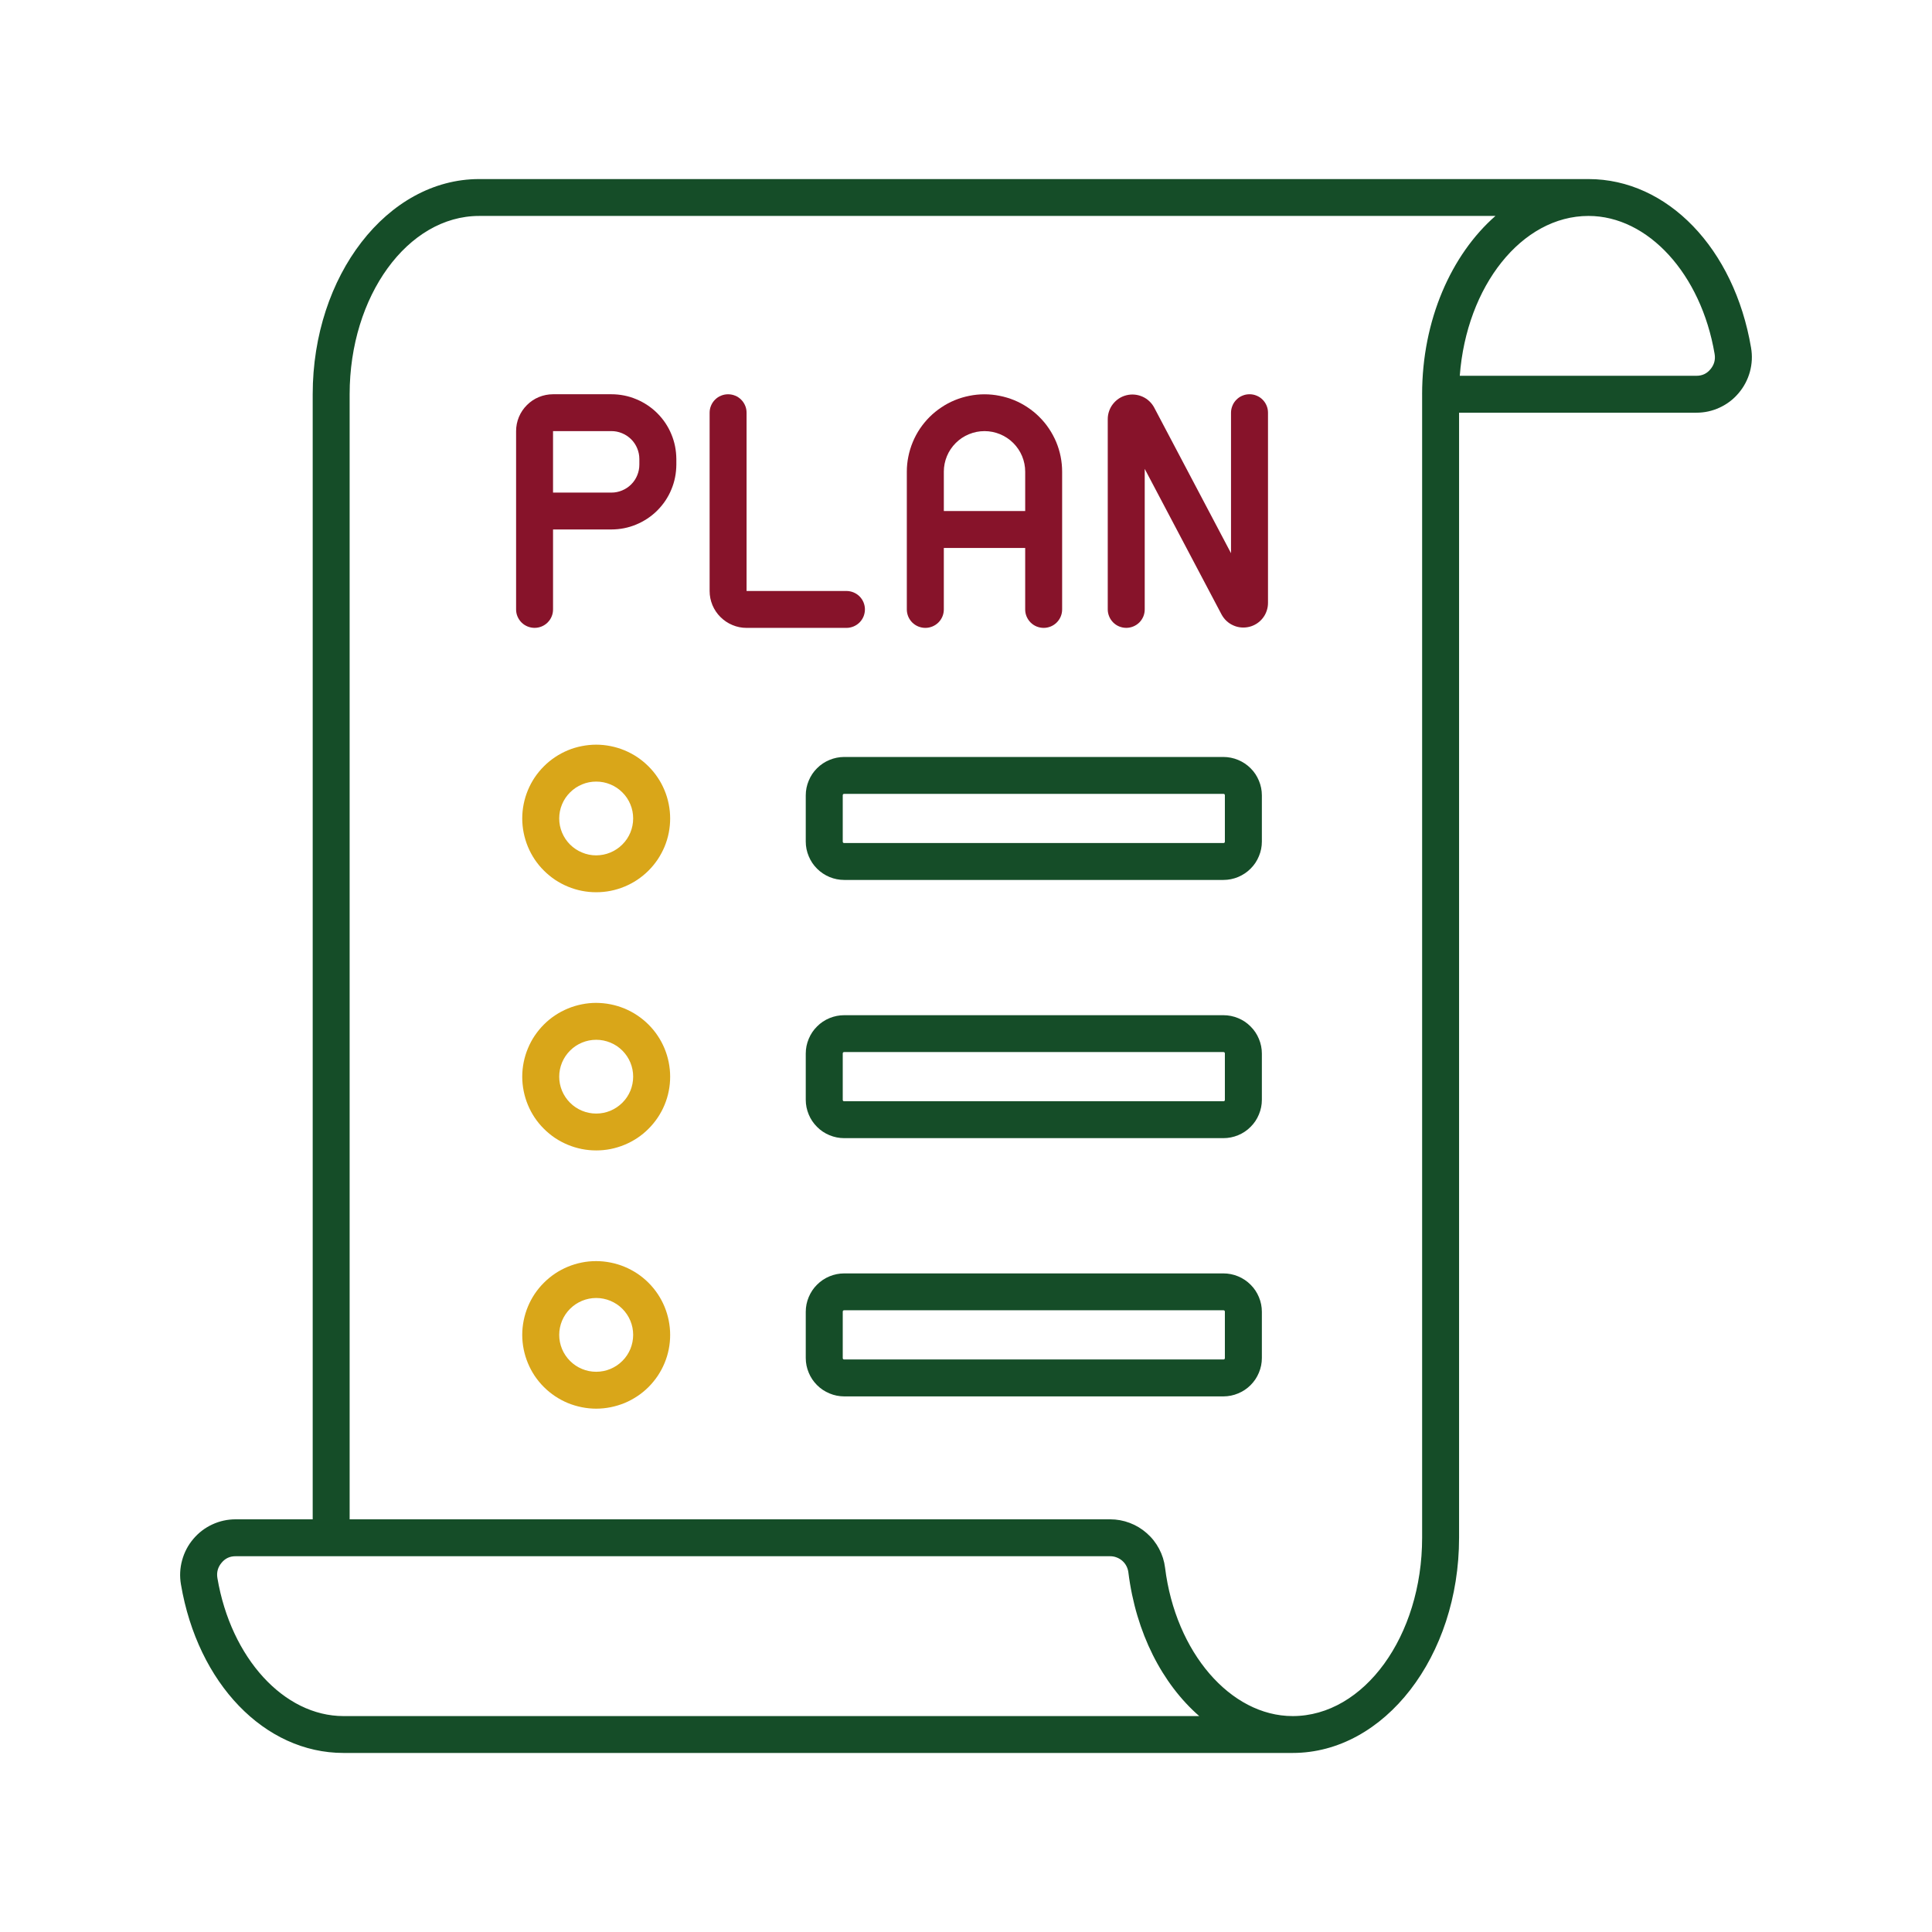
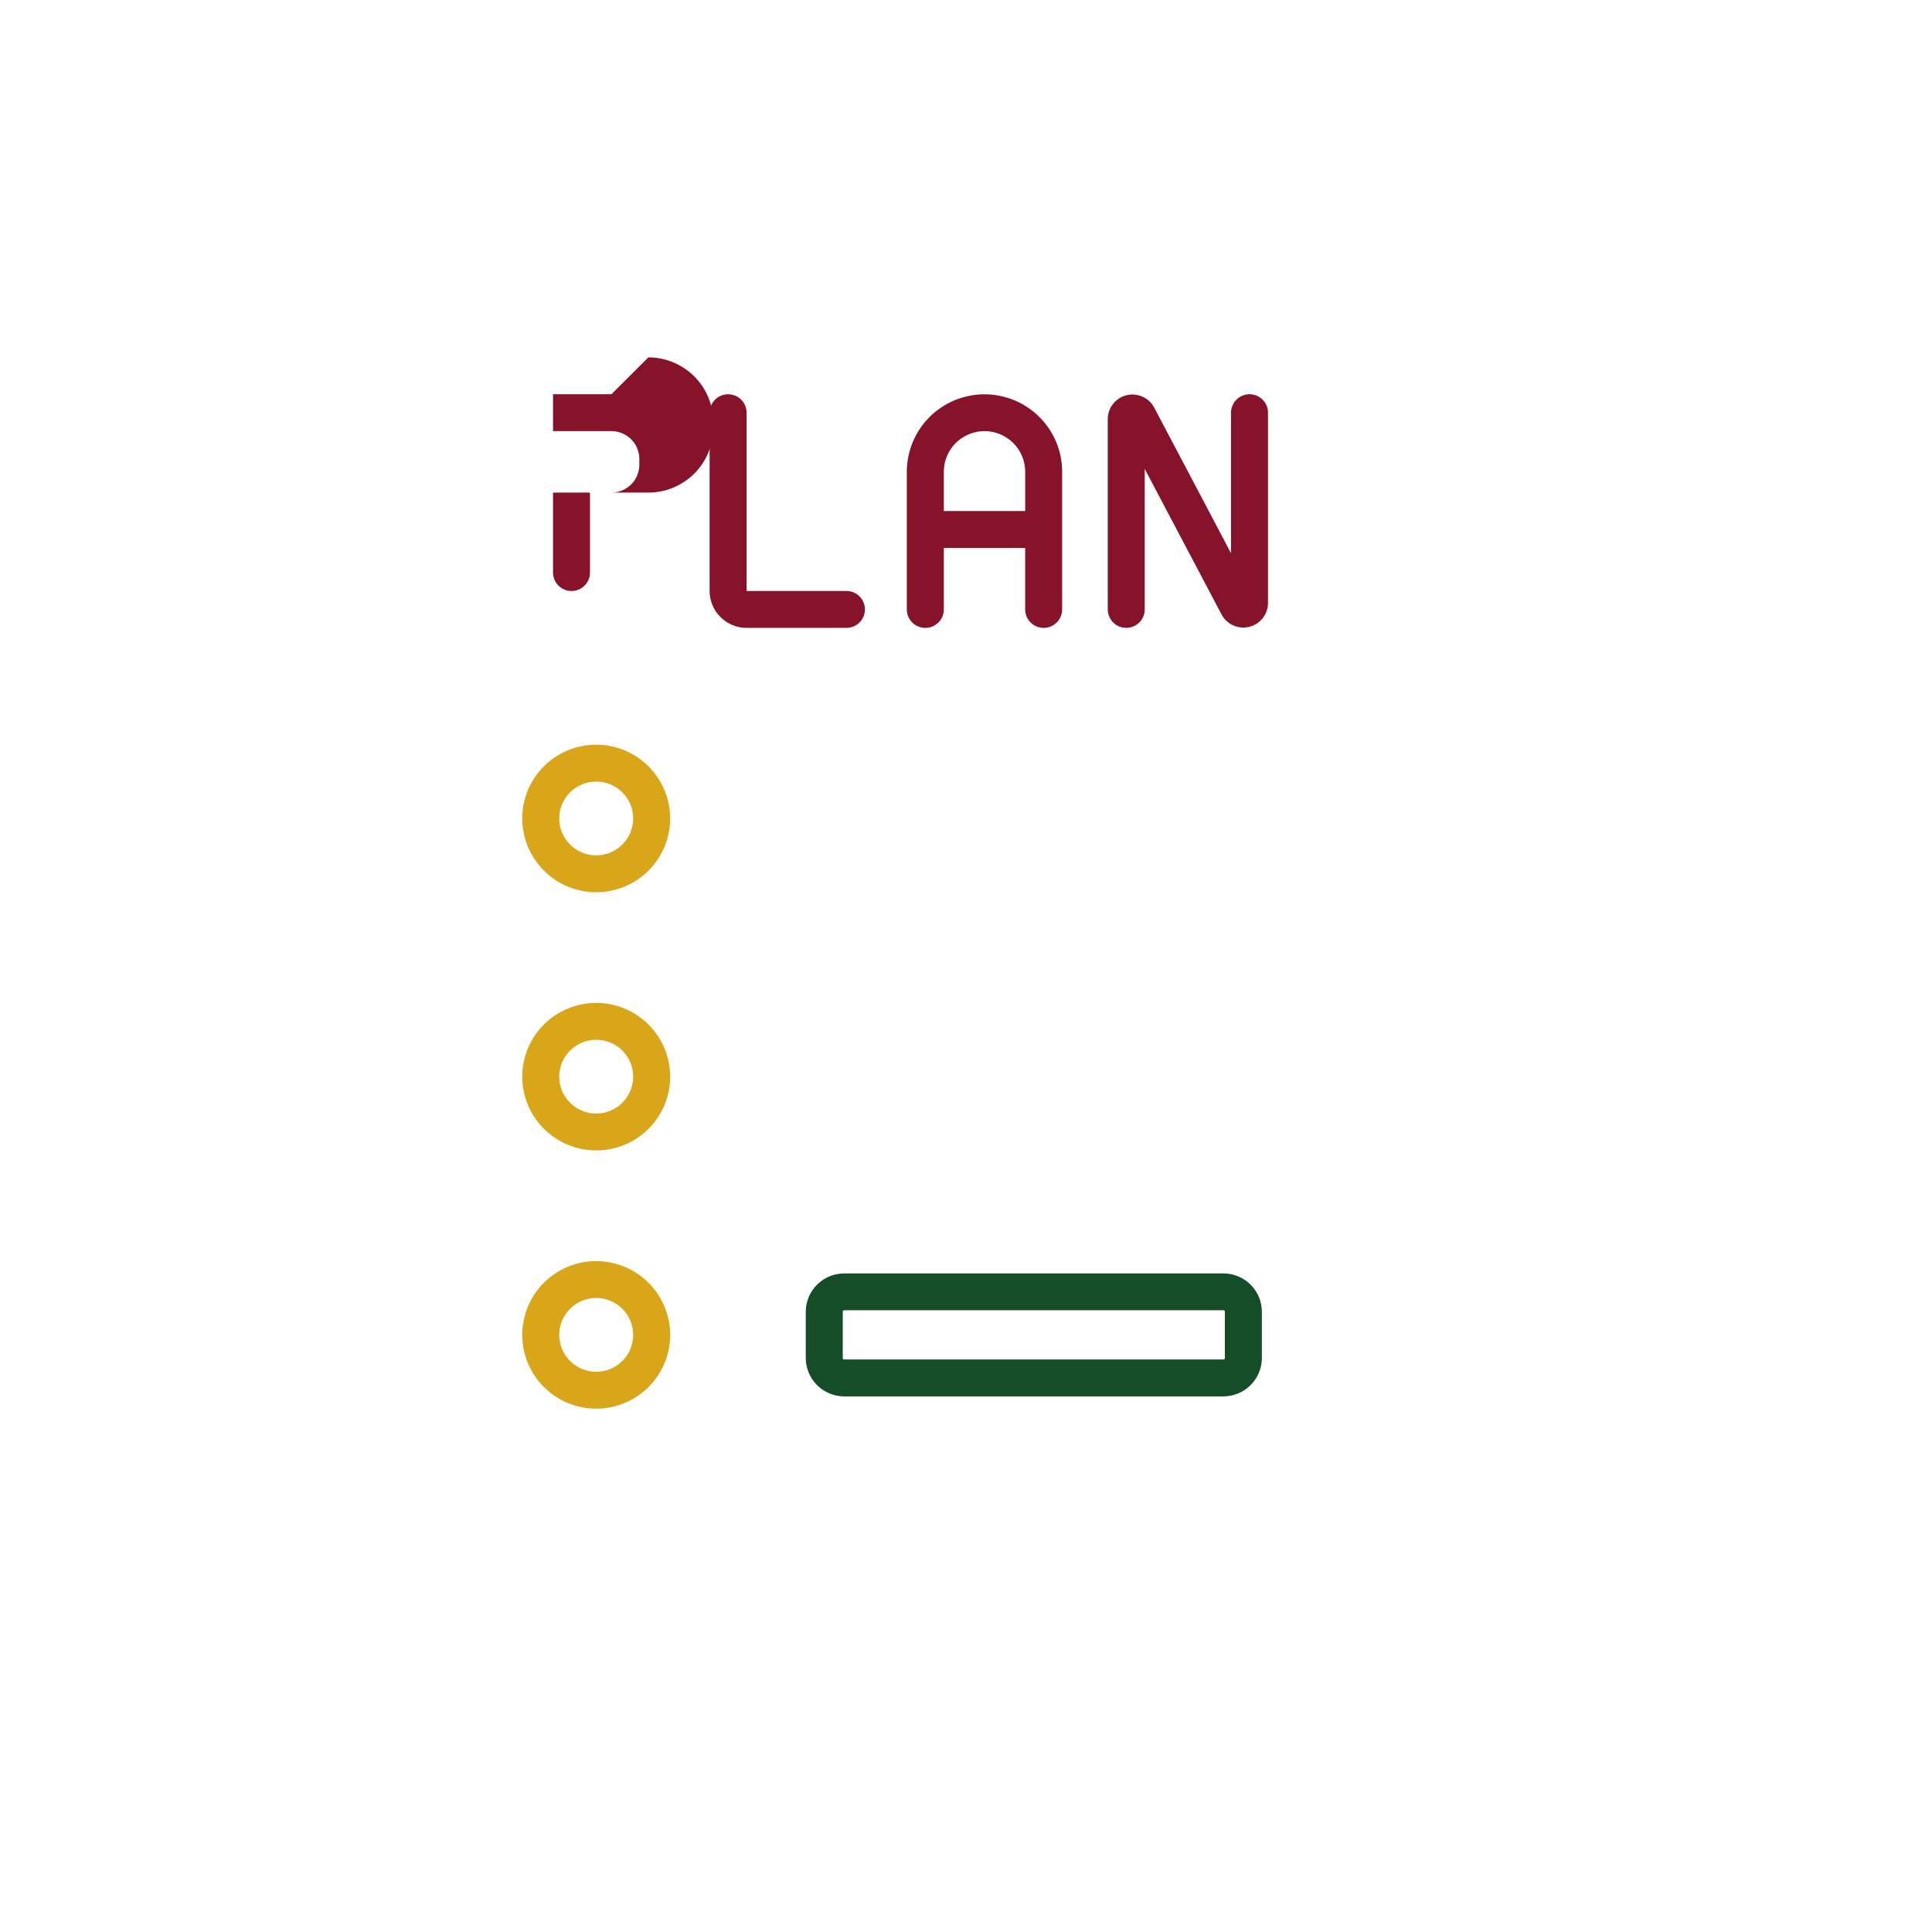
<svg xmlns="http://www.w3.org/2000/svg" xml:space="preserve" width="64.558mm" height="64.558mm" style="shape-rendering:geometricPrecision; text-rendering:geometricPrecision; image-rendering:optimizeQuality; fill-rule:evenodd; clip-rule:evenodd" viewBox="0 0 2101.93 2101.93">
  <defs>
    <style type="text/css">       .fil0 {fill:none}    .fil3 {fill:#154D28;fill-rule:nonzero}    .fil1 {fill:#87132A;fill-rule:nonzero}    .fil2 {fill:#D9A619;fill-rule:nonzero}     </style>
  </defs>
  <g id="Camada_x0020_1">
    <rect class="fil0" x="-0" y="-0" width="2101.93" height="2101.93" />
    <g id="_2611425129088">
      <path class="fil1" d="M1006.74 683.11c2.65,0 5.2,-0.54 7.67,-1.53 2.47,-1.03 4.66,-2.47 6.55,-4.35 1.89,-1.89 3.32,-4.09 4.35,-6.5 1.03,-2.47 1.53,-5.03 1.53,-7.72l0 -66.86 88.52 0 0 66.86c0,2.69 0.49,5.25 1.53,7.72 1.03,2.41 2.47,4.62 4.35,6.5 1.89,1.89 4.08,3.32 6.5,4.35 2.47,0.99 5.08,1.53 7.72,1.53 2.7,0 5.25,-0.54 7.72,-1.53 2.47,-1.03 4.62,-2.47 6.5,-4.35 1.88,-1.89 3.36,-4.09 4.35,-6.5 1.03,-2.47 1.53,-5.03 1.53,-7.72l0 -149.81c0,-5.53 -0.54,-10.99 -1.62,-16.43 -1.07,-5.43 -2.69,-10.68 -4.79,-15.79 -2.16,-5.11 -4.77,-9.96 -7.86,-14.59 -3.05,-4.57 -6.54,-8.83 -10.5,-12.74 -3.9,-3.91 -8.17,-7.4 -12.78,-10.45 -4.63,-3.1 -9.48,-5.7 -14.59,-7.81 -5.16,-2.1 -10.41,-3.68 -15.89,-4.76 -5.42,-1.11 -10.9,-1.65 -16.46,-1.65 -5.53,0 -11.04,0.54 -16.47,1.65 -5.43,1.08 -10.73,2.65 -15.84,4.76 -5.11,2.11 -10.01,4.71 -14.58,7.81 -4.63,3.05 -8.89,6.54 -12.84,10.45 -3.89,3.9 -7.4,8.17 -10.5,12.74 -3.09,4.63 -5.69,9.48 -7.8,14.59 -2.11,5.11 -3.73,10.36 -4.8,15.79 -1.12,5.43 -1.66,10.9 -1.66,16.43l0 149.81c0,2.69 0.54,5.25 1.53,7.72 1.04,2.41 2.47,4.62 4.35,6.5 1.93,1.89 4.08,3.32 6.55,4.35 2.47,0.99 5.03,1.53 7.72,1.53zm20.1 -169.91c0,-5.83 1.13,-11.49 3.37,-16.92 2.24,-5.39 5.43,-10.14 9.6,-14.31 4.13,-4.13 8.92,-7.32 14.36,-9.56 5.43,-2.24 11.04,-3.37 16.92,-3.37 5.87,0 11.53,1.13 16.95,3.37 5.43,2.24 10.19,5.43 14.36,9.56 4.13,4.17 7.36,8.92 9.6,14.31 2.24,5.43 3.37,11.09 3.37,16.92l0 42.8 -88.52 0 0 -42.8zm0 0z" />
      <path class="fil1" d="M941 663.01c0,-2.65 -0.53,-5.2 -1.52,-7.67 -1.03,-2.47 -2.47,-4.63 -4.35,-6.51 -1.88,-1.89 -4.09,-3.32 -6.56,-4.35 -2.46,-0.99 -5.02,-1.52 -7.67,-1.52l-108.67 0 0 -193.96c0,-2.65 -0.48,-5.21 -1.52,-7.67 -1.03,-2.47 -2.47,-4.62 -4.35,-6.51 -1.88,-1.89 -4.04,-3.35 -6.51,-4.34 -2.46,-1.03 -5.07,-1.53 -7.72,-1.53 -2.64,0 -5.25,0.49 -7.71,1.53 -2.47,0.99 -4.63,2.46 -6.51,4.34 -1.88,1.89 -3.32,4.04 -4.35,6.51 -1.03,2.47 -1.53,5.02 -1.53,7.67l0 193.96c0,5.33 1.03,10.45 3.05,15.34 2.07,4.93 4.98,9.28 8.75,13 3.77,3.77 8.12,6.68 13.01,8.71 4.93,2.07 10.05,3.1 15.38,3.1l108.67 0c2.65,0 5.22,-0.54 7.67,-1.53 2.47,-1.03 4.68,-2.47 6.56,-4.35 1.89,-1.89 3.32,-4.09 4.35,-6.5 0.99,-2.47 1.52,-5.03 1.52,-7.72zm0 0z" />
-       <path class="fil1" d="M665.17 428.93l-63.49 0c-5.28,0 -10.45,1.04 -15.38,3.04 -4.89,2.02 -9.25,4.94 -13.01,8.71 -3.77,3.77 -6.68,8.07 -8.75,13.01 -2.02,4.89 -3.05,10.05 -3.05,15.34l0 193.96c0,2.69 0.49,5.25 1.53,7.72 1.03,2.41 2.47,4.62 4.35,6.5 1.88,1.89 4.09,3.32 6.55,4.35 2.42,0.99 5.03,1.53 7.67,1.53 2.7,0 5.26,-0.54 7.72,-1.53 2.47,-1.03 4.63,-2.47 6.51,-4.35 1.89,-1.89 3.37,-4.09 4.35,-6.5 1.04,-2.47 1.52,-5.03 1.52,-7.72l0 -86.96 63.49 0c4.62,0 9.2,-0.45 13.77,-1.34 4.54,-0.9 8.97,-2.24 13.23,-4.03 4.31,-1.76 8.35,-3.95 12.21,-6.51 3.86,-2.55 7.44,-5.47 10.72,-8.76 3.29,-3.27 6.2,-6.86 8.8,-10.67 2.56,-3.86 4.76,-7.9 6.51,-12.21 1.79,-4.26 3.14,-8.66 4.03,-13.19 0.9,-4.54 1.34,-9.15 1.39,-13.77l0 -6.15c-0.05,-4.62 -0.49,-9.24 -1.39,-13.77 -0.9,-4.53 -2.24,-8.92 -4.03,-13.19 -1.75,-4.31 -3.95,-8.35 -6.51,-12.21 -2.59,-3.81 -5.51,-7.4 -8.8,-10.67 -3.28,-3.28 -6.86,-6.19 -10.72,-8.75 -3.86,-2.56 -7.9,-4.75 -12.21,-6.5 -4.26,-1.8 -8.69,-3.15 -13.23,-4.04 -4.57,-0.9 -9.15,-1.34 -13.77,-1.34zm30.42 76.63c0,4.03 -0.8,7.89 -2.33,11.61 -1.53,3.73 -3.72,7.01 -6.59,9.88 -2.87,2.83 -6.14,5.02 -9.87,6.55 -3.73,1.57 -7.59,2.33 -11.63,2.33l-63.49 0 0 -66.9 63.49 0c4.03,0 7.89,0.76 11.63,2.33 3.72,1.53 6.99,3.72 9.87,6.55 2.87,2.87 5.07,6.16 6.59,9.88 1.53,3.72 2.33,7.58 2.33,11.61l0 6.15zm0 0z" />
+       <path class="fil1" d="M665.17 428.93l-63.49 0l0 193.96c0,2.69 0.49,5.25 1.53,7.72 1.03,2.41 2.47,4.62 4.35,6.5 1.88,1.89 4.09,3.32 6.55,4.35 2.42,0.99 5.03,1.53 7.67,1.53 2.7,0 5.26,-0.54 7.72,-1.53 2.47,-1.03 4.63,-2.47 6.51,-4.35 1.89,-1.89 3.37,-4.09 4.35,-6.5 1.04,-2.47 1.52,-5.03 1.52,-7.72l0 -86.96 63.49 0c4.62,0 9.2,-0.45 13.77,-1.34 4.54,-0.9 8.97,-2.24 13.23,-4.03 4.31,-1.76 8.35,-3.95 12.21,-6.51 3.86,-2.55 7.44,-5.47 10.72,-8.76 3.29,-3.27 6.2,-6.86 8.8,-10.67 2.56,-3.86 4.76,-7.9 6.51,-12.21 1.79,-4.26 3.14,-8.66 4.03,-13.19 0.9,-4.54 1.34,-9.15 1.39,-13.77l0 -6.15c-0.05,-4.62 -0.49,-9.24 -1.39,-13.77 -0.9,-4.53 -2.24,-8.92 -4.03,-13.19 -1.75,-4.31 -3.95,-8.35 -6.51,-12.21 -2.59,-3.81 -5.51,-7.4 -8.8,-10.67 -3.28,-3.28 -6.86,-6.19 -10.72,-8.75 -3.86,-2.56 -7.9,-4.75 -12.21,-6.5 -4.26,-1.8 -8.69,-3.15 -13.23,-4.04 -4.57,-0.9 -9.15,-1.34 -13.77,-1.34zm30.42 76.63c0,4.03 -0.8,7.89 -2.33,11.61 -1.53,3.73 -3.72,7.01 -6.59,9.88 -2.87,2.83 -6.14,5.02 -9.87,6.55 -3.73,1.57 -7.59,2.33 -11.63,2.33l-63.49 0 0 -66.9 63.49 0c4.03,0 7.89,0.76 11.63,2.33 3.72,1.53 6.99,3.72 9.87,6.55 2.87,2.87 5.07,6.16 6.59,9.88 1.53,3.72 2.33,7.58 2.33,11.61l0 6.15zm0 0z" />
      <path class="fil1" d="M1359.44 428.93c-2.69,0 -5.25,0.49 -7.72,1.53 -2.47,0.99 -4.62,2.46 -6.5,4.34 -1.89,1.89 -3.37,4.04 -4.35,6.51 -1.04,2.47 -1.58,5.02 -1.58,7.67l0 152.9 -83.54 -158.38c-1.39,-2.64 -3.19,-4.97 -5.39,-7.04 -2.15,-2.02 -4.62,-3.68 -7.36,-4.89 -2.73,-1.2 -5.61,-1.97 -8.57,-2.24 -3,-0.28 -5.92,-0.05 -8.83,0.66 -2.92,0.72 -5.65,1.89 -8.17,3.5 -2.51,1.67 -4.66,3.64 -6.51,5.97 -1.89,2.38 -3.28,4.97 -4.26,7.8 -0.99,2.83 -1.48,5.7 -1.48,8.71l0 207.02c0,2.69 0.54,5.25 1.57,7.72 0.99,2.41 2.47,4.62 4.35,6.5 1.89,1.89 4.04,3.32 6.5,4.35 2.47,0.99 5.03,1.53 7.72,1.53 2.65,0 5.2,-0.54 7.67,-1.53 2.47,-1.03 4.68,-2.47 6.56,-4.35 1.88,-1.89 3.32,-4.09 4.35,-6.5 1.02,-2.47 1.51,-5.03 1.51,-7.72l0 -152.87 83.55 158.34c1.44,2.65 3.18,4.98 5.39,7.05 2.19,2.05 4.66,3.68 7.4,4.88 2.73,1.26 5.56,1.98 8.57,2.25 2.96,0.26 5.93,0.03 8.84,-0.68 2.92,-0.71 5.6,-1.89 8.12,-3.5 2.5,-1.61 4.71,-3.63 6.55,-5.96 1.84,-2.38 3.27,-4.94 4.22,-7.77 0.99,-2.83 1.48,-5.74 1.48,-8.75l0 -207.01c0,-2.65 -0.49,-5.21 -1.53,-7.67 -1.03,-2.47 -2.47,-4.62 -4.35,-6.51 -1.88,-1.89 -4.08,-3.35 -6.54,-4.34 -2.47,-1.03 -5.02,-1.53 -7.67,-1.53zm0 0z" />
      <path class="fil2" d="M648.65 810.17c-5.3,0 -10.55,0.54 -15.7,1.57 -5.2,0.99 -10.23,2.51 -15.11,4.53 -4.85,2.02 -9.51,4.49 -13.91,7.45 -4.4,2.92 -8.44,6.24 -12.16,9.96 -3.77,3.72 -7.08,7.81 -10.05,12.16 -2.92,4.39 -5.39,9.02 -7.4,13.86 -2.02,4.88 -3.55,9.91 -4.58,15.07 -1.03,5.16 -1.57,10.41 -1.57,15.66 0,5.29 0.54,10.5 1.57,15.67 1.04,5.16 2.56,10.17 4.58,15.07 2.01,4.85 4.48,9.46 7.4,13.86 2.96,4.4 6.28,8.44 10.05,12.16 3.72,3.72 7.77,7.04 12.16,10.01 4.4,2.92 9.06,5.39 13.91,7.4 4.88,2.02 9.91,3.55 15.11,4.58 5.16,1.04 10.41,1.53 15.7,1.53 5.25,0 10.5,-0.49 15.71,-1.53 5.16,-1.03 10.17,-2.56 15.07,-4.58 4.89,-2.01 9.51,-4.48 13.91,-7.4 4.4,-2.97 8.48,-6.28 12.2,-10.01 3.73,-3.72 7.05,-7.77 10.02,-12.16 2.9,-4.4 5.42,-9.02 7.44,-13.86 2.02,-4.89 3.55,-9.91 4.57,-15.07 1.03,-5.17 1.53,-10.37 1.53,-15.67 0,-5.25 -0.54,-10.5 -1.56,-15.66 -1.03,-5.16 -2.56,-10.19 -4.58,-15.02 -2.02,-4.89 -4.49,-9.52 -7.44,-13.86 -2.92,-4.4 -6.28,-8.44 -10.01,-12.16 -3.73,-3.72 -7.81,-7.04 -12.16,-10.01 -4.4,-2.92 -9.06,-5.39 -13.91,-7.41 -4.89,-2.01 -9.91,-3.54 -15.12,-4.57 -5.17,-1.04 -10.42,-1.57 -15.66,-1.57zm0 120.43c-5.34,0 -10.5,-1.03 -15.39,-3.1 -4.93,-2.02 -9.28,-4.94 -13.05,-8.66 -3.77,-3.77 -6.68,-8.12 -8.75,-13.06 -2.02,-4.88 -3.06,-10.01 -3.06,-15.34 0,-5.33 1.04,-10.45 3.06,-15.34 2.07,-4.93 4.98,-9.28 8.75,-13 3.77,-3.77 8.12,-6.68 13.05,-8.71 4.89,-2.07 10.05,-3.05 15.39,-3.05 5.34,0 10.45,0.99 15.39,3.05 4.94,2.02 9.29,4.94 13.06,8.71 3.77,3.72 6.68,8.07 8.71,13 2.05,4.89 3.04,10.02 3.04,15.34 0,5.34 -1.04,10.46 -3.04,15.34 -2.07,4.94 -4.94,9.25 -8.75,13.01 -3.77,3.77 -8.12,6.68 -13.01,8.71 -4.94,2.07 -10.05,3.05 -15.39,3.1zm0 0z" />
-       <path class="fil3" d="M1331 823.54l-412.52 0c-5.56,0.05 -10.9,1.08 -16.01,3.23 -5.11,2.11 -9.65,5.12 -13.55,9.03 -3.94,3.89 -6.95,8.43 -9.06,13.54 -2.15,5.12 -3.23,10.42 -3.23,15.98l0 50.3c0,5.51 1.08,10.85 3.23,15.93 2.11,5.11 5.12,9.63 9.06,13.54 3.9,3.9 8.44,6.92 13.55,9.06 5.11,2.11 10.45,3.19 16.01,3.19l412.52 0c5.56,0 10.9,-1.08 16.01,-3.19 5.11,-2.15 9.65,-5.16 13.55,-9.06 3.95,-3.91 6.95,-8.43 9.06,-13.54 2.15,-5.08 3.23,-10.42 3.23,-15.93l0 -50.3c0,-5.56 -1.08,-10.85 -3.23,-15.98 -2.11,-5.11 -5.11,-9.65 -9.06,-13.54 -3.91,-3.9 -8.44,-6.92 -13.55,-9.03 -5.11,-2.15 -10.45,-3.18 -16.01,-3.23zm1.61 92.07c0,1.03 -0.54,1.57 -1.61,1.57l-412.52 0c-1.07,0 -1.61,-0.54 -1.61,-1.57l0 -50.3c0,-1.08 0.54,-1.62 1.61,-1.62l412.52 0c1.07,0 1.61,0.54 1.61,1.62l0 50.3zm0 0z" />
      <path class="fil2" d="M648.65 1091.08c-5.3,0 -10.55,0.54 -15.7,1.58 -5.2,1.03 -10.23,2.56 -15.11,4.57 -4.85,2.02 -9.51,4.49 -13.91,7.41 -4.4,2.92 -8.44,6.24 -12.16,9.96 -3.77,3.77 -7.08,7.81 -10.05,12.21 -2.92,4.34 -5.39,8.97 -7.4,13.86 -2.02,4.83 -3.55,9.87 -4.58,15.02 -1.03,5.2 -1.57,10.41 -1.57,15.66 0,5.29 0.54,10.51 1.57,15.66 1.04,5.21 2.56,10.22 4.58,15.07 2.01,4.89 4.48,9.51 7.4,13.86 2.96,4.4 6.28,8.44 10.05,12.16 3.72,3.72 7.77,7.08 12.16,10.01 4.4,2.92 9.06,5.39 13.91,7.39 4.88,2.02 9.91,3.55 15.11,4.58 5.16,1.03 10.41,1.53 15.7,1.53 5.25,0 10.5,-0.49 15.71,-1.53 5.16,-1.04 10.17,-2.56 15.07,-4.58 4.89,-2.01 9.51,-4.48 13.91,-7.39 4.4,-2.92 8.48,-6.28 12.2,-10.01 3.73,-3.72 7.05,-7.77 10.02,-12.16 2.9,-4.35 5.42,-8.97 7.44,-13.86 2.02,-4.85 3.55,-9.87 4.57,-15.07 1.03,-5.16 1.53,-10.37 1.53,-15.66 0,-5.25 -0.54,-10.45 -1.56,-15.61 -1.03,-5.2 -2.56,-10.19 -4.58,-15.07 -2.02,-4.85 -4.49,-9.48 -7.44,-13.86 -2.92,-4.4 -6.28,-8.44 -10.01,-12.16 -3.73,-3.72 -7.81,-7.04 -12.16,-9.96 -4.4,-2.96 -9.06,-5.43 -13.91,-7.45 -4.89,-2.01 -9.91,-3.54 -15.12,-4.57 -5.17,-1.04 -10.42,-1.53 -15.66,-1.58zm0 120.43c-5.34,0 -10.5,-1.03 -15.39,-3.05 -4.93,-2.07 -9.28,-4.94 -13.05,-8.71 -3.77,-3.77 -6.68,-8.12 -8.75,-13.01 -2.02,-4.93 -3.06,-10.05 -3.06,-15.39 0,-5.28 1.04,-10.41 3.06,-15.34 2.07,-4.89 4.98,-9.25 8.75,-13.01 3.77,-3.77 8.12,-6.68 13.05,-8.71 4.89,-2.02 10.05,-3.05 15.39,-3.05 5.34,0 10.45,1.03 15.39,3.05 4.94,2.02 9.29,4.94 13.06,8.71 3.77,3.77 6.68,8.12 8.71,13.01 2.05,4.93 3.04,10.05 3.04,15.34 0,5.34 -1.04,10.46 -3.04,15.39 -2.07,4.89 -4.94,9.25 -8.75,13.01 -3.77,3.72 -8.12,6.64 -13.01,8.71 -4.94,2.02 -10.05,3.05 -15.39,3.05zm0 0z" />
-       <path class="fil3" d="M1331 1104.49l-412.52 0c-5.56,0 -10.9,1.08 -16.01,3.18 -5.11,2.11 -9.65,5.12 -13.55,9.07 -3.94,3.89 -6.95,8.38 -9.06,13.5 -2.15,5.12 -3.23,10.46 -3.23,15.98l0 50.3c0,5.52 1.08,10.86 3.23,15.98 2.11,5.11 5.12,9.59 9.06,13.5 3.9,3.95 8.44,6.96 13.55,9.06 5.11,2.11 10.45,3.19 16.01,3.19l412.52 0c5.56,0 10.9,-1.08 16.01,-3.19 5.11,-2.1 9.65,-5.11 13.55,-9.06 3.95,-3.91 6.95,-8.39 9.06,-13.5 2.15,-5.12 3.23,-10.46 3.23,-15.98l0 -50.3c0,-5.51 -1.08,-10.85 -3.23,-15.98 -2.11,-5.11 -5.11,-9.6 -9.06,-13.5 -3.91,-3.95 -8.44,-6.96 -13.55,-9.07 -5.11,-2.1 -10.45,-3.18 -16.01,-3.18zm1.61 92.02c0,1.08 -0.54,1.62 -1.61,1.62l-412.52 0c-1.07,0 -1.61,-0.54 -1.61,-1.62l0 -50.3c0,-1.08 0.54,-1.62 1.61,-1.62l412.52 0c1.07,0 1.61,0.54 1.61,1.62l0 50.3zm0 0z" />
      <path class="fil2" d="M648.65 1372.03c-5.3,0 -10.55,0.49 -15.7,1.53 -5.2,1.03 -10.23,2.56 -15.11,4.57 -4.85,2.02 -9.51,4.49 -13.91,7.41 -4.4,2.96 -8.44,6.28 -12.16,10.01 -3.77,3.72 -7.08,7.77 -10.05,12.16 -2.92,4.39 -5.39,9.02 -7.4,13.86 -2.02,4.88 -3.55,9.91 -4.58,15.07 -1.03,5.16 -1.57,10.36 -1.57,15.66 0,5.25 0.54,10.5 1.57,15.66 1.04,5.16 2.56,10.18 4.58,15.03 2.01,4.89 4.48,9.51 7.4,13.91 2.96,4.35 6.28,8.44 10.05,12.16 3.72,3.72 7.77,7.04 12.16,9.96 4.4,2.92 9.06,5.43 13.91,7.44 4.88,1.98 9.91,3.5 15.11,4.54 5.16,1.03 10.41,1.57 15.7,1.57 5.25,0 10.5,-0.54 15.71,-1.57 5.16,-1.04 10.17,-2.56 15.07,-4.54 4.89,-2.01 9.51,-4.53 13.91,-7.44 4.4,-2.92 8.48,-6.23 12.2,-9.96 3.73,-3.72 7.05,-7.81 10.02,-12.16 2.9,-4.4 5.42,-9.02 7.44,-13.91 2.02,-4.85 3.55,-9.87 4.57,-15.03 1.03,-5.17 1.53,-10.42 1.53,-15.66 0,-5.3 -0.54,-10.5 -1.56,-15.66 -1.03,-5.16 -2.56,-10.19 -4.58,-15.07 -2.02,-4.85 -4.49,-9.48 -7.44,-13.86 -2.92,-4.35 -6.28,-8.44 -10.01,-12.16 -3.73,-3.72 -7.81,-7.04 -12.16,-9.96 -4.4,-2.92 -9.06,-5.39 -13.91,-7.41 -4.89,-2.01 -9.91,-3.54 -15.12,-4.57 -5.17,-1.04 -10.42,-1.58 -15.66,-1.58zm0 120.39c-5.34,0 -10.5,-0.99 -15.39,-3.05 -4.93,-2.02 -9.28,-4.94 -13.05,-8.71 -3.77,-3.77 -6.68,-8.07 -8.75,-13.01 -2.02,-4.93 -3.06,-10.05 -3.06,-15.34 0,-5.33 1.04,-10.45 3.06,-15.38 2.07,-4.89 4.98,-9.25 8.75,-13.01 3.77,-3.77 8.12,-6.64 13.05,-8.71 4.89,-2.02 10.05,-3.06 15.39,-3.06 5.34,0 10.45,1.04 15.39,3.06 4.94,2.07 9.29,4.94 13.06,8.71 3.77,3.77 6.68,8.12 8.71,13.01 2.05,4.93 3.04,10.05 3.04,15.38 0,5.29 -1.04,10.42 -3.04,15.34 -2.07,4.89 -4.94,9.24 -8.75,13.01 -3.77,3.77 -8.12,6.64 -13.01,8.71 -4.94,2.02 -10.05,3.05 -15.39,3.05zm0 0z" />
      <path class="fil3" d="M1331 1385.41l-412.52 0c-5.56,0 -10.9,1.08 -16.01,3.19 -5.11,2.1 -9.65,5.16 -13.55,9.06 -3.94,3.89 -6.95,8.43 -9.06,13.5 -2.15,5.12 -3.23,10.46 -3.23,15.98l0 50.3c0,5.56 1.08,10.86 3.23,15.98 2.11,5.11 5.12,9.59 9.06,13.54 3.9,3.9 8.44,6.91 13.55,9.02 5.11,2.16 10.45,3.19 16.01,3.24l412.52 0c5.56,-0.05 10.9,-1.08 16.01,-3.24 5.11,-2.1 9.65,-5.11 13.55,-9.02 3.95,-3.95 6.95,-8.43 9.06,-13.54 2.15,-5.12 3.23,-10.42 3.23,-15.98l0 -50.3c0,-5.51 -1.08,-10.86 -3.23,-15.98 -2.11,-5.07 -5.11,-9.6 -9.06,-13.5 -3.91,-3.91 -8.44,-6.96 -13.55,-9.06 -5.11,-2.11 -10.45,-3.19 -16.01,-3.19zm1.61 92.02c0,1.08 -0.54,1.62 -1.61,1.62l-412.52 0c-1.07,0 -1.61,-0.54 -1.61,-1.62l0 -50.3c0,-1.08 0.54,-1.62 1.61,-1.62l412.52 0c1.07,0 1.61,0.54 1.61,1.62l0 50.3zm0 0z" />
-       <path class="fil3" d="M1905.07 378.32c-18.27,-108.04 -90.99,-183.5 -176.83,-183.5l-1207 0c-99.84,0 -181.04,105 -181.04,234.12l0 1224.01 -83.81 0c-8.88,0 -17.32,1.84 -25.4,5.57 -8.03,3.72 -14.9,8.97 -20.64,15.75 -5.79,6.81 -9.82,14.53 -12.2,23.19 -2.38,8.62 -2.79,17.37 -1.31,26.17 18.31,108.04 91.04,183.5 176.87,183.5l1032.66 0c99.82,0 181.04,-104.99 181.04,-234.12l0 -1224.01 258.16 0c8.84,0 17.32,-1.84 25.35,-5.57 8.04,-3.72 14.94,-8.97 20.64,-15.75 5.79,-6.81 9.88,-14.58 12.26,-23.19 2.33,-8.61 2.78,-17.37 1.25,-26.16zm-1531.36 1488.7c-64.75,0 -122.44,-63.12 -137.17,-150.09 -1.07,-6.27 0.45,-11.89 4.58,-16.77 3.95,-4.77 9.02,-7.1 15.25,-7.05l951.45 0c2.42,0 4.75,0.4 7.04,1.31 2.29,0.85 4.35,2.1 6.15,3.67 1.84,1.61 3.32,3.5 4.44,5.65 1.13,2.16 1.84,4.44 2.16,6.87 8.17,66 36.96,121.36 77.08,156.4l-931 0zm1173.5 -1438.08l0 1244.07c0,106.97 -63.17,194.01 -140.84,194.01 -67.7,0 -127.43,-69.36 -138.82,-161.34 -0.9,-7.27 -3.04,-14.13 -6.5,-20.64 -3.41,-6.45 -7.86,-12.12 -13.37,-16.95 -5.53,-4.89 -11.67,-8.61 -18.54,-11.22 -6.86,-2.61 -13.99,-3.91 -21.31,-3.91l-827.44 0 0 -1224.01c0,-106.97 63.22,-194.01 140.84,-194.01l1105.74 0c-48.09,42.18 -79.77,113.38 -79.77,194.01zm313.61 -27.15c-3.94,4.77 -9.06,7.1 -15.25,7.05l-257.4 0c7.32,-97.54 67.34,-173.91 140.07,-173.91 64.75,0 122.45,63.13 137.17,150.09 1.08,6.27 -0.45,11.89 -4.58,16.77zm0 0z" />
    </g>
  </g>
</svg>